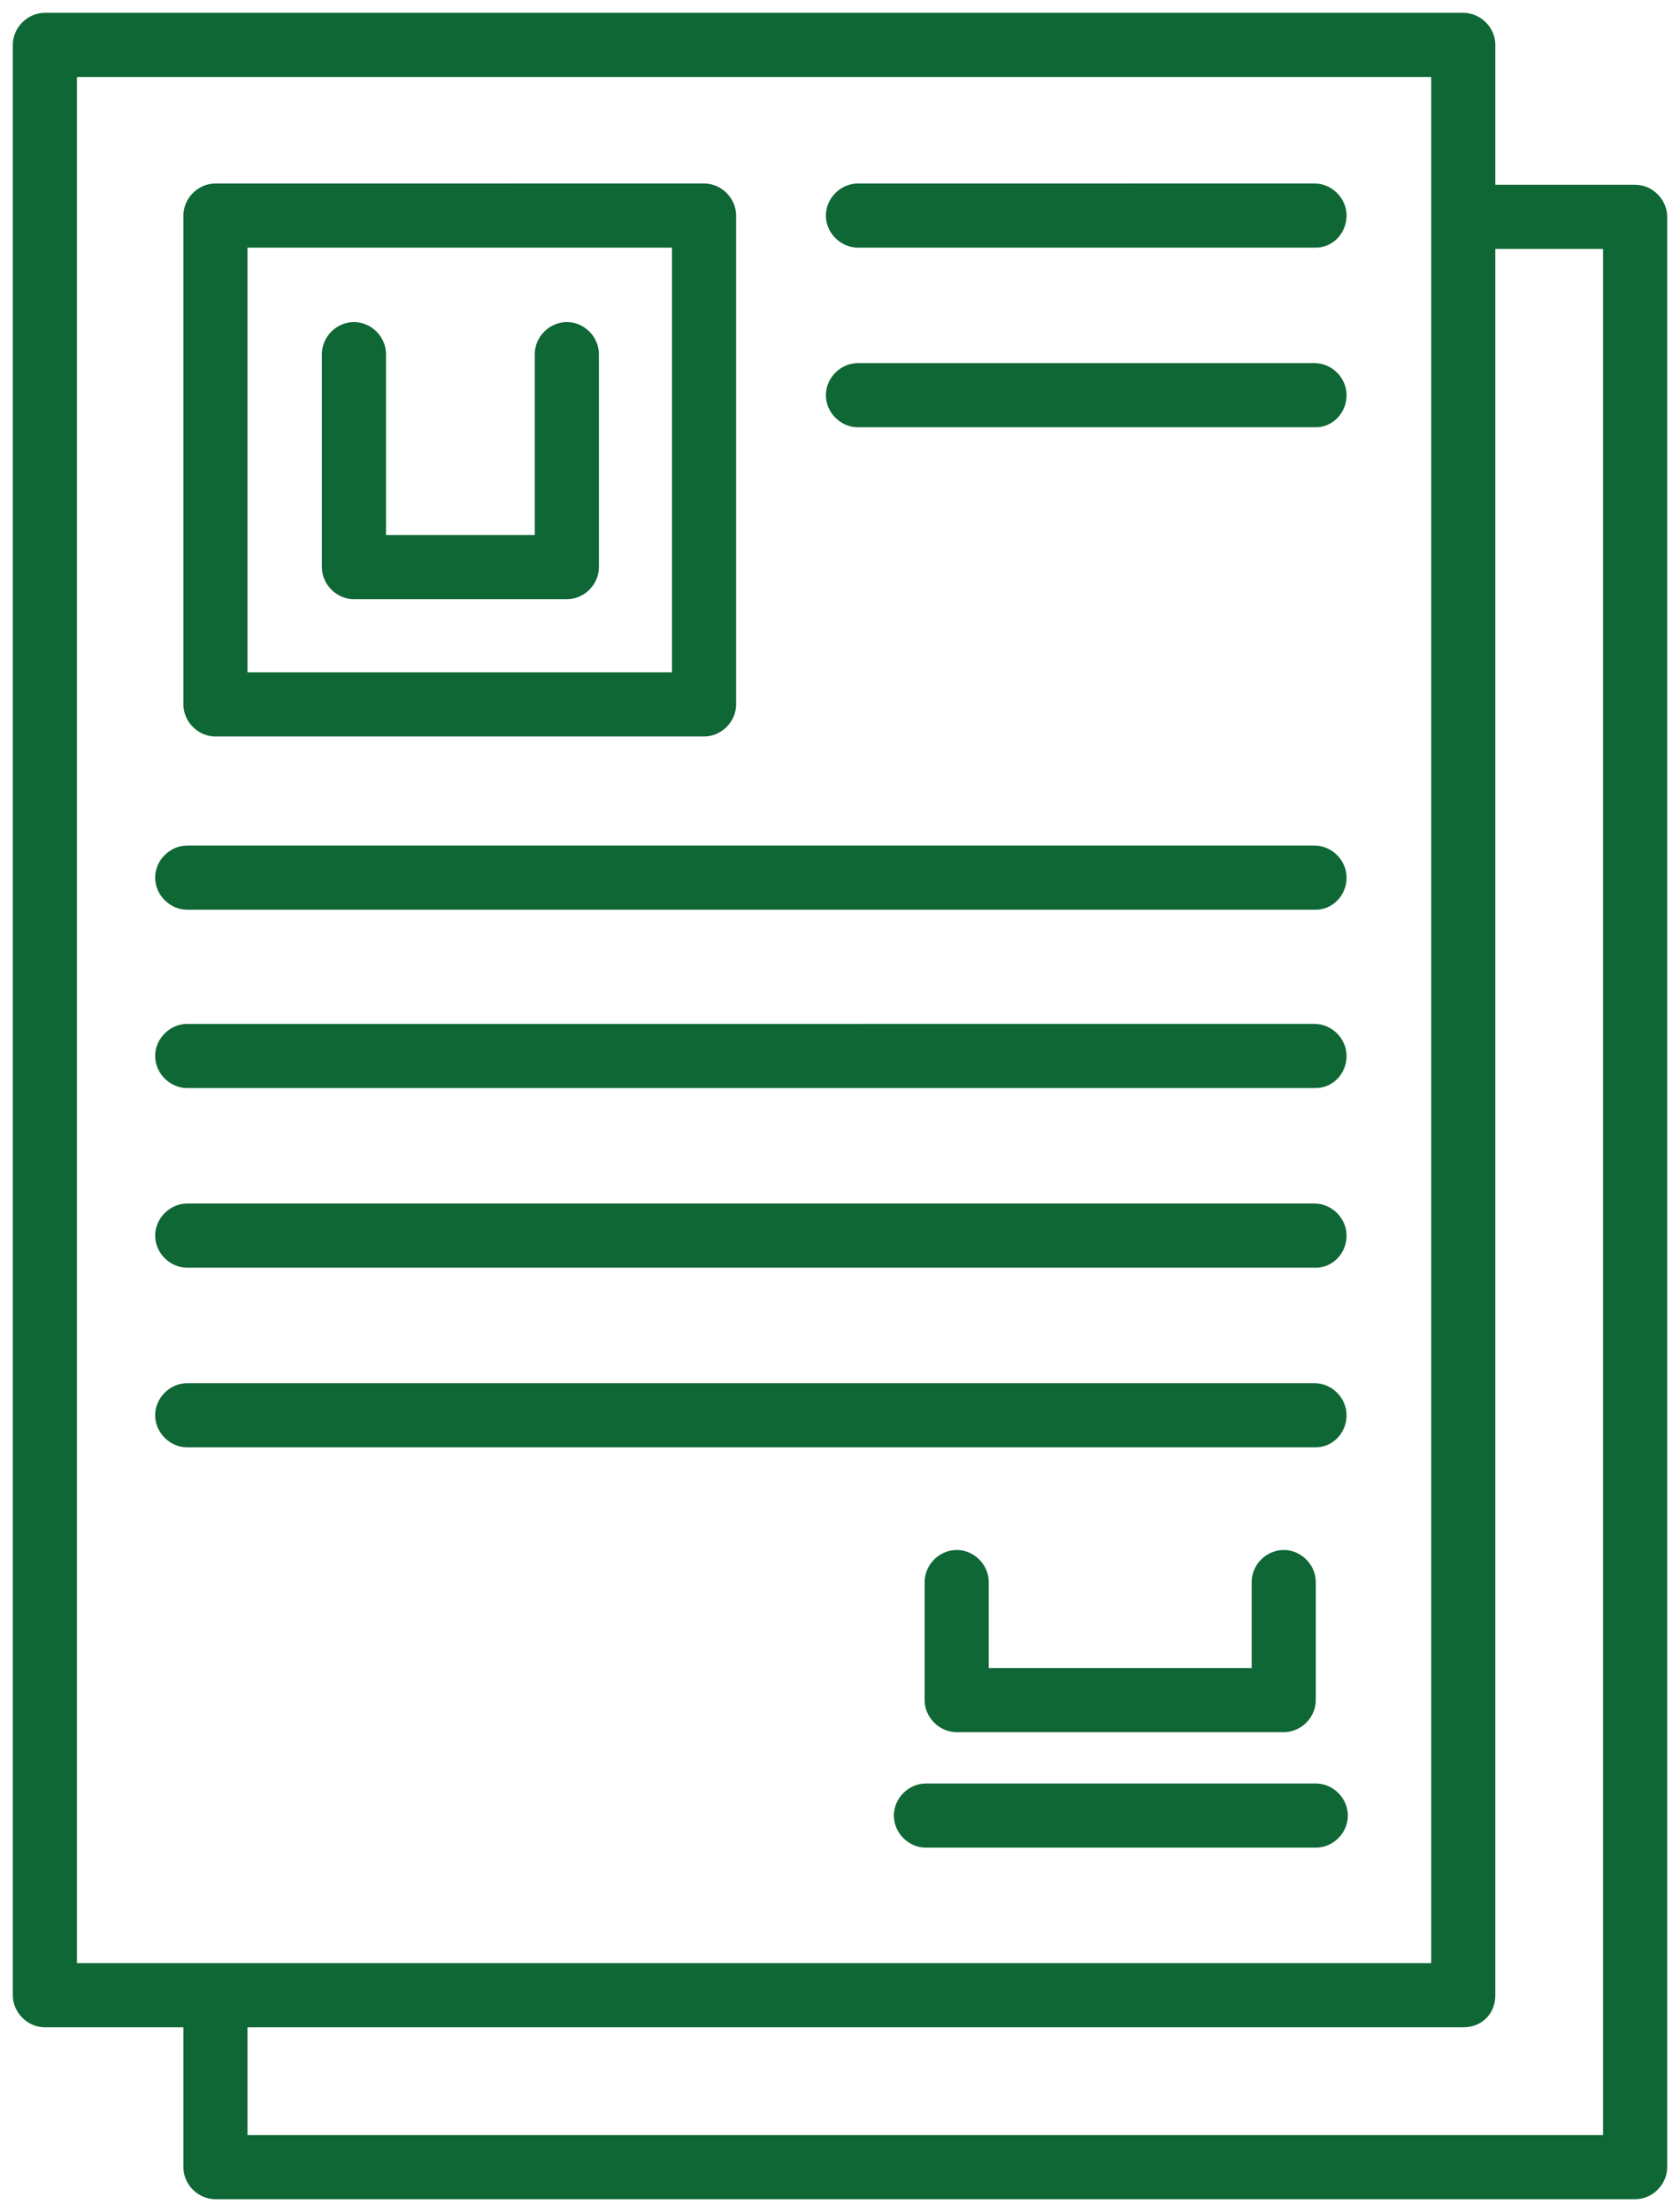
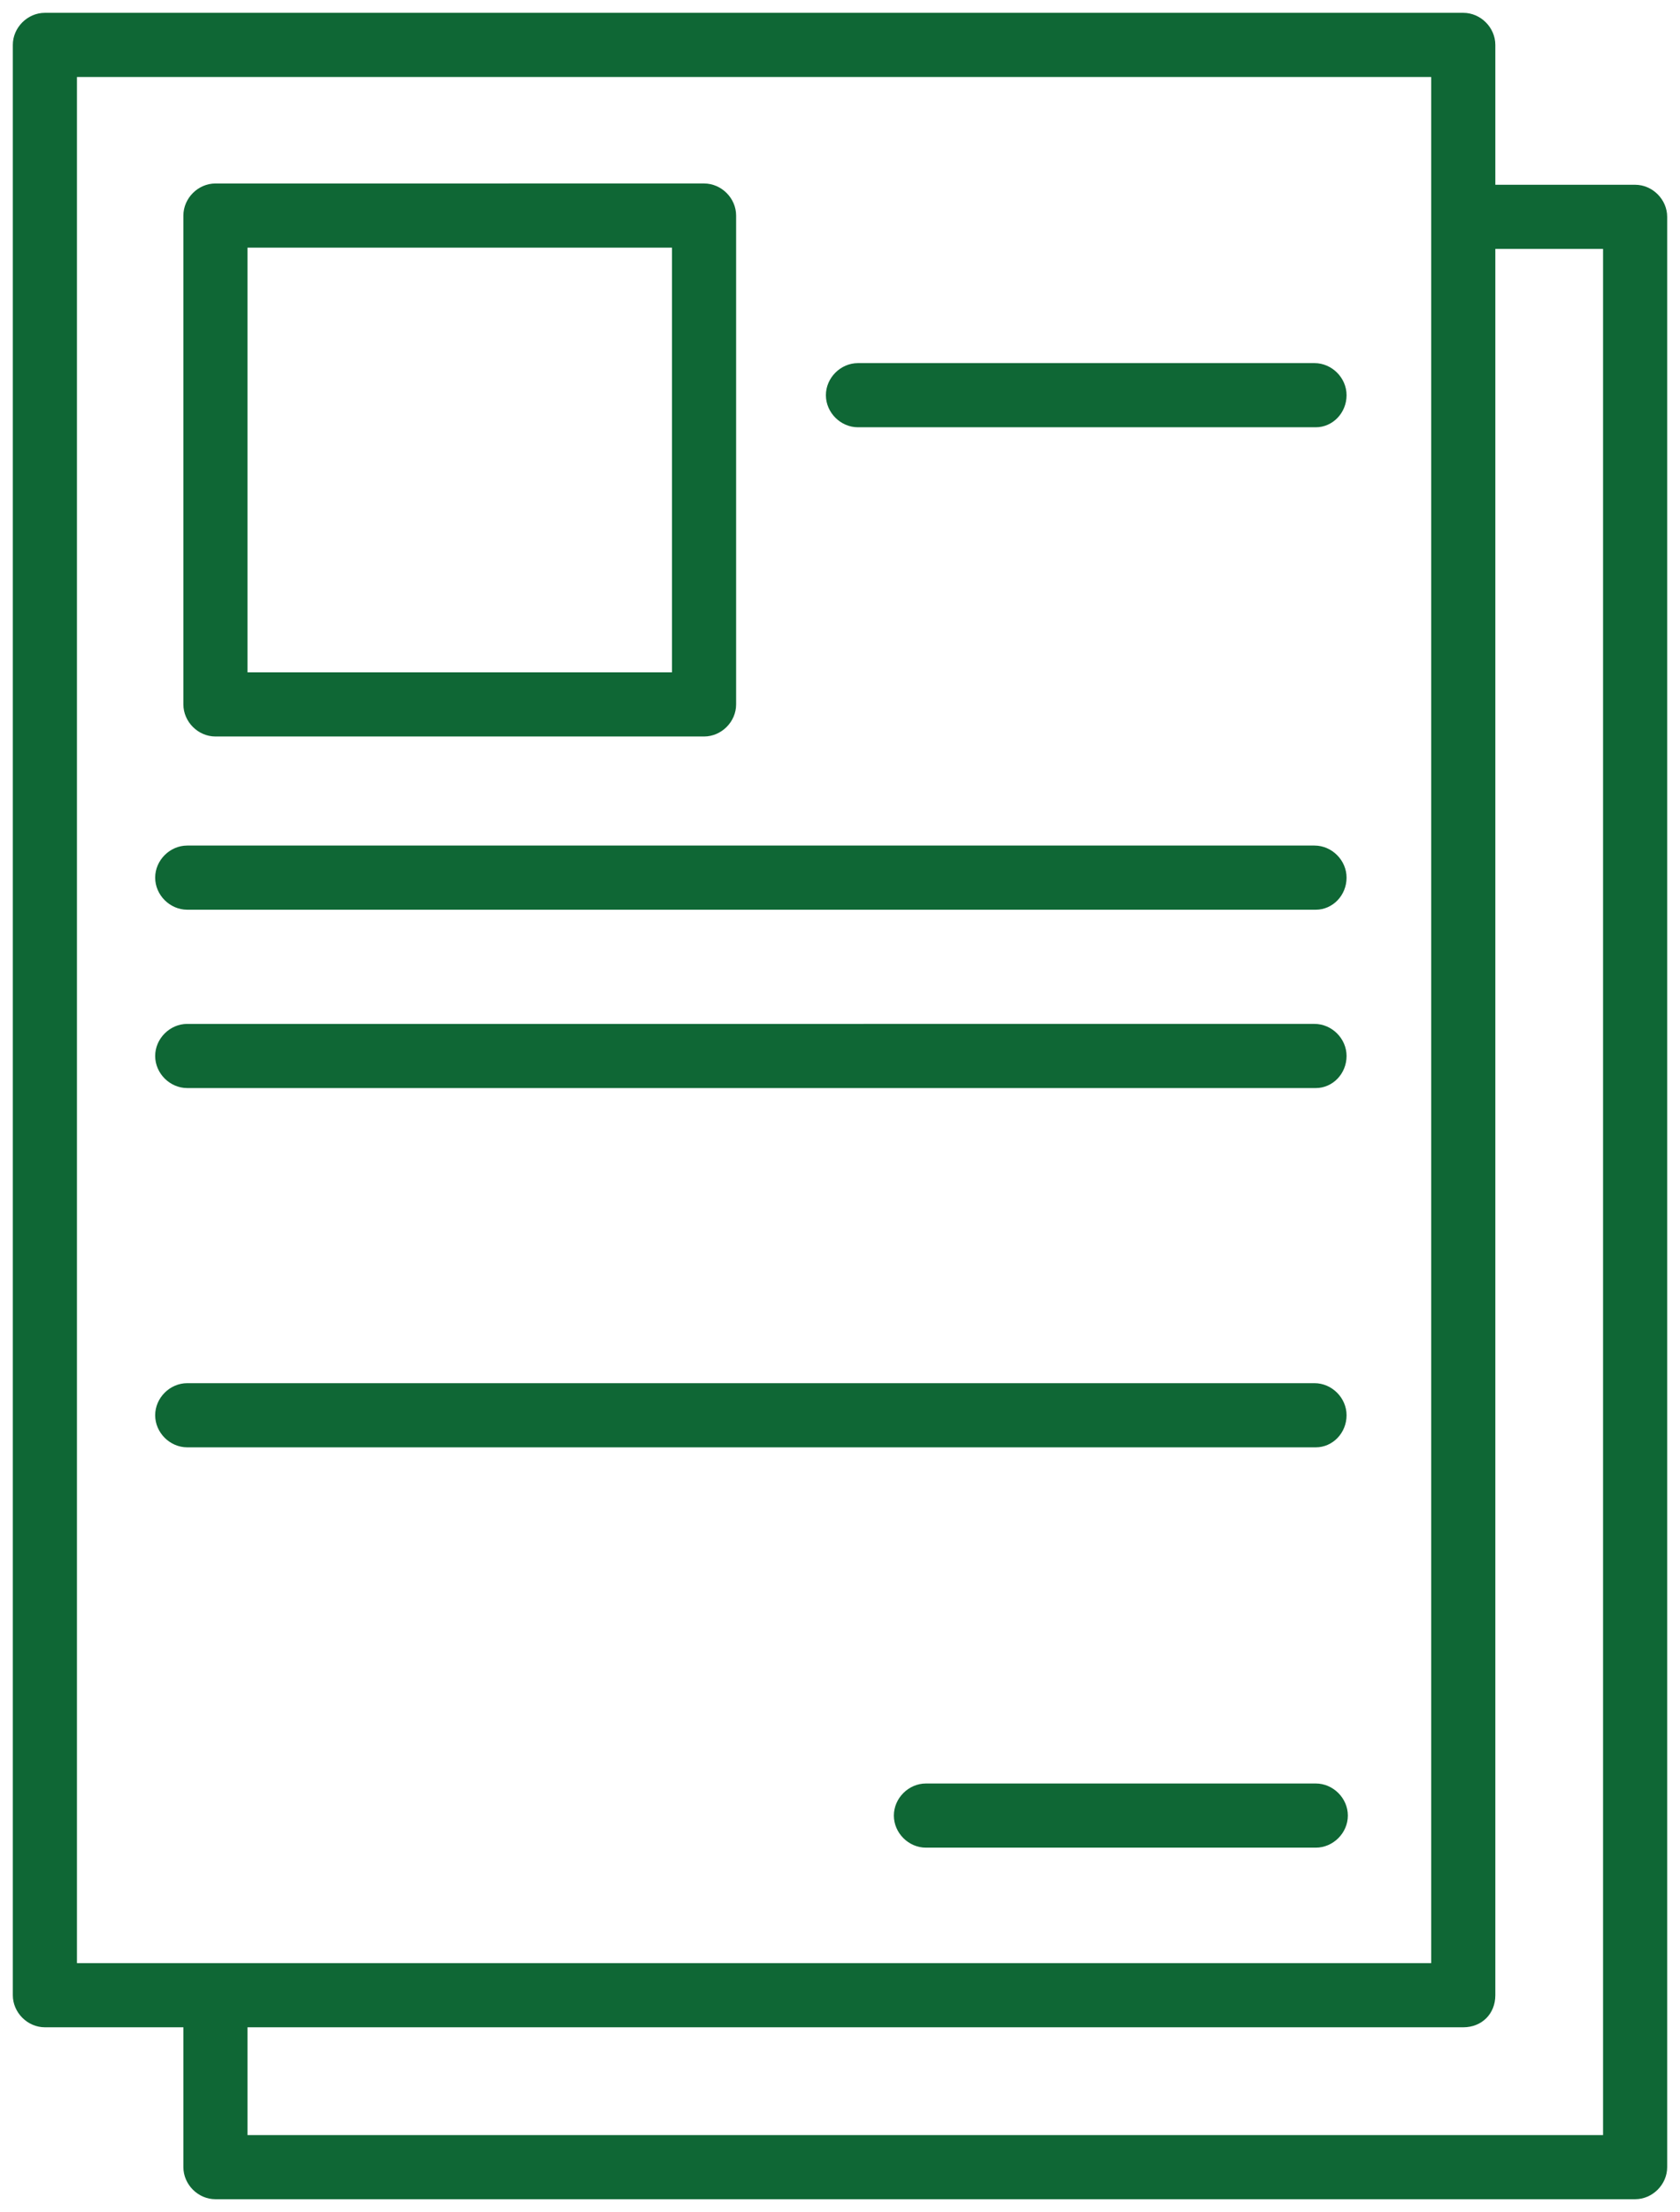
<svg xmlns="http://www.w3.org/2000/svg" version="1.1" id="Layer_1" x="0px" y="0px" viewBox="0 0 131 172.4" style="enable-background:new 0 0 131 172.4;" xml:space="preserve">
  <style type="text/css">
	.st0{fill:none;}
	.st1{fill:#0F6735;}
</style>
  <g>
    <path class="st0" d="M110.6,7H7v145h103.6V7z M66.9,13.3H102.5   c1.9,0,3.5,1.6,3.5,3.5c0,1.9-1.5,3.5-3.4,3.5H66.9c-1.9,0-3.5-1.6-3.5-3.5   C63.4,14.9,65,13.3,66.9,13.3z M66.9,27.3H102.5c1.9,0,3.5,1.6,3.5,3.5   c0,1.9-1.5,3.5-3.4,3.5H66.9c-1.9,0-3.5-1.6-3.5-3.5   C63.4,28.9,65,27.3,66.9,27.3z M13.3,16.8c0-1.9,1.6-3.5,3.5-3.5   h38.1c1.9,0,3.5,1.6,3.5,3.5v38.1c0,1.9-1.6,3.5-3.5,3.5H16.8   c-1.9,0-3.5-1.6-3.5-3.5V16.8z M14.6,64.9H102.5c1.9,0,3.5,1.6,3.5,3.5   s-1.5,3.5-3.4,3.5h-88c-1.9,0-3.5-1.6-3.5-3.5S12.7,64.9,14.6,64.9z    M14.6,78.8H102.5c1.9,0,3.5,1.6,3.5,3.5c0,1.9-1.5,3.5-3.4,3.5h-88   c-1.9,0-3.5-1.6-3.5-3.5C11.1,80.4,12.7,78.8,14.6,78.8z M14.6,92.8   H102.5c1.9,0,3.5,1.6,3.5,3.5c0,1.9-1.5,3.5-3.4,3.5h-88c-1.9,0-3.5-1.6-3.5-3.5   C11.1,94.4,12.7,92.8,14.6,92.8z M11.1,110.3c0-1.9,1.6-3.5,3.5-3.5   H102.5c1.9,0,3.5,1.6,3.5,3.5c0,1.9-1.5,3.5-3.4,3.5h-88   C12.7,113.8,11.1,112.2,11.1,110.3z M96.6,129v-5.7   c0-1.9,1.6-3.5,3.5-3.5c1.9,0,3.5,1.6,3.5,3.5v9.2c0,1.9-1.6,3.5-3.5,3.5h-25.5   c-1.9,0-3.5-1.6-3.5-3.5v-9.2c0-1.9,1.6-3.5,3.5-3.5c1.9,0,3.5,1.6,3.5,3.5v5.7   H96.6z M102.6,145H72.2c-1.9,0-3.5-1.6-3.5-3.5c0-1.9,1.6-3.5,3.5-3.5   h30.4c1.9,0,3.5,1.6,3.5,3.5C106.1,143.4,104.5,145,102.6,145z" />
    <path class="st0" d="M117.6,155.5c0,2-1.5,3.5-3.5,3.5H20.3v6.4H124v-145h-6.4V155.5z" />
    <path class="st0" d="M51.4,20.3H20.3v31.1h31.1V20.3z M47.7,44.2   c0,1.9-1.6,3.5-3.5,3.5H27.6c-1.9,0-3.5-1.6-3.5-3.5V27.6c0-1.9,1.6-3.5,3.5-3.5   c1.9,0,3.5,1.6,3.5,3.5v13.1h9.6V27.6c0-1.9,1.6-3.5,3.5-3.5   c1.9,0,3.5,1.6,3.5,3.5V44.2z" />
    <path class="st1" d="M127.5,14.4h-9.9h-1v-1V3.5c0-1.355-1.145-2.5-2.5-2.5H3.5   c-1.355,0-2.5,1.145-2.5,2.5v152c0,1.355,1.145,2.5,2.5,2.5h9.8h1v1v9.9   c0,1.355,1.145,2.5,2.5,2.5H127.5c1.355,0,2.5-1.145,2.5-2.5v-152   C130,15.545,128.855,14.4,127.5,14.4z M7,153H6v-1v-145v-1h1h103.6h1v1v145v1h-1H7z    M125,20.4v145v1h-1H20.3h-1v-1v-6.4v-1h1h93.8c1.449,0,2.5-1.051,2.5-2.5V20.4v-1h1H124h1   V20.4z" />
    <path class="st1" d="M16.8,57.4h38.1c1.355,0,2.5-1.145,2.5-2.5V16.8   c0-1.355-1.145-2.5-2.5-2.5H16.8c-1.355,0-2.5,1.145-2.5,2.5v38.1   C14.3,56.255,15.445,57.4,16.8,57.4z M19.3,51.4V20.3v-1h1h31.1h1v1   v31.1v1h-1H20.3h-1V51.4z" />
-     <path class="st1" d="M44.2,25.1c-1.355,0-2.5,1.145-2.5,2.5v13.1v1h-1h-9.6h-1v-1V27.6   c0-1.355-1.145-2.5-2.5-2.5s-2.5,1.145-2.5,2.5v16.6c0,1.355,1.145,2.5,2.5,2.5h16.6   c1.355,0,2.5-1.145,2.5-2.5V27.6C46.7,26.245,45.555,25.1,44.2,25.1z" />
    <path class="st1" d="M14.6,70.9h88c1.323,0,2.4-1.122,2.4-2.5c0-1.355-1.145-2.5-2.5-2.5   H14.6c-1.355,0-2.5,1.145-2.5,2.5S13.245,70.9,14.6,70.9z" />
    <path class="st1" d="M14.6,84.8h88c1.323,0,2.4-1.122,2.4-2.5c0-1.355-1.145-2.5-2.5-2.5   H14.6c-1.355,0-2.5,1.145-2.5,2.5S13.245,84.8,14.6,84.8z" />
-     <path class="st1" d="M14.6,98.8h88c1.323,0,2.4-1.122,2.4-2.5c0-1.355-1.145-2.5-2.5-2.5   H14.6c-1.355,0-2.5,1.145-2.5,2.5S13.245,98.8,14.6,98.8z" />
-     <path class="st1" d="M66.9,19.3h35.7c1.323,0,2.4-1.122,2.4-2.5   c0-1.355-1.145-2.5-2.5-2.5H66.9c-1.355,0-2.5,1.145-2.5,2.5   C64.4,18.155,65.545,19.3,66.9,19.3z" />
    <path class="st1" d="M66.9,33.3h35.7c1.323,0,2.4-1.122,2.4-2.5   c0-1.355-1.145-2.5-2.5-2.5H66.9c-1.355,0-2.5,1.145-2.5,2.5   C64.4,32.155,65.545,33.3,66.9,33.3z" />
    <path class="st1" d="M105,110.3c0-1.355-1.145-2.5-2.5-2.5H14.6c-1.355,0-2.5,1.145-2.5,2.5   s1.145,2.5,2.5,2.5h88C103.923,112.8,105,111.678,105,110.3z" />
    <path class="st1" d="M102.6,139H72.2c-1.355,0-2.5,1.145-2.5,2.5s1.145,2.5,2.5,2.5h30.4   c1.355,0,2.5-1.145,2.5-2.5S103.955,139,102.6,139z" />
-     <path class="st1" d="M78.1,130h-1v-1v-5.7c0-1.355-1.145-2.5-2.5-2.5s-2.5,1.145-2.5,2.5   v9.2c0,1.355,1.145,2.5,2.5,2.5h25.5c1.355,0,2.5-1.145,2.5-2.5v-9.2   c0-1.355-1.145-2.5-2.5-2.5s-2.5,1.145-2.5,2.5v5.7v1h-1H78.1z" />
  </g>
</svg>